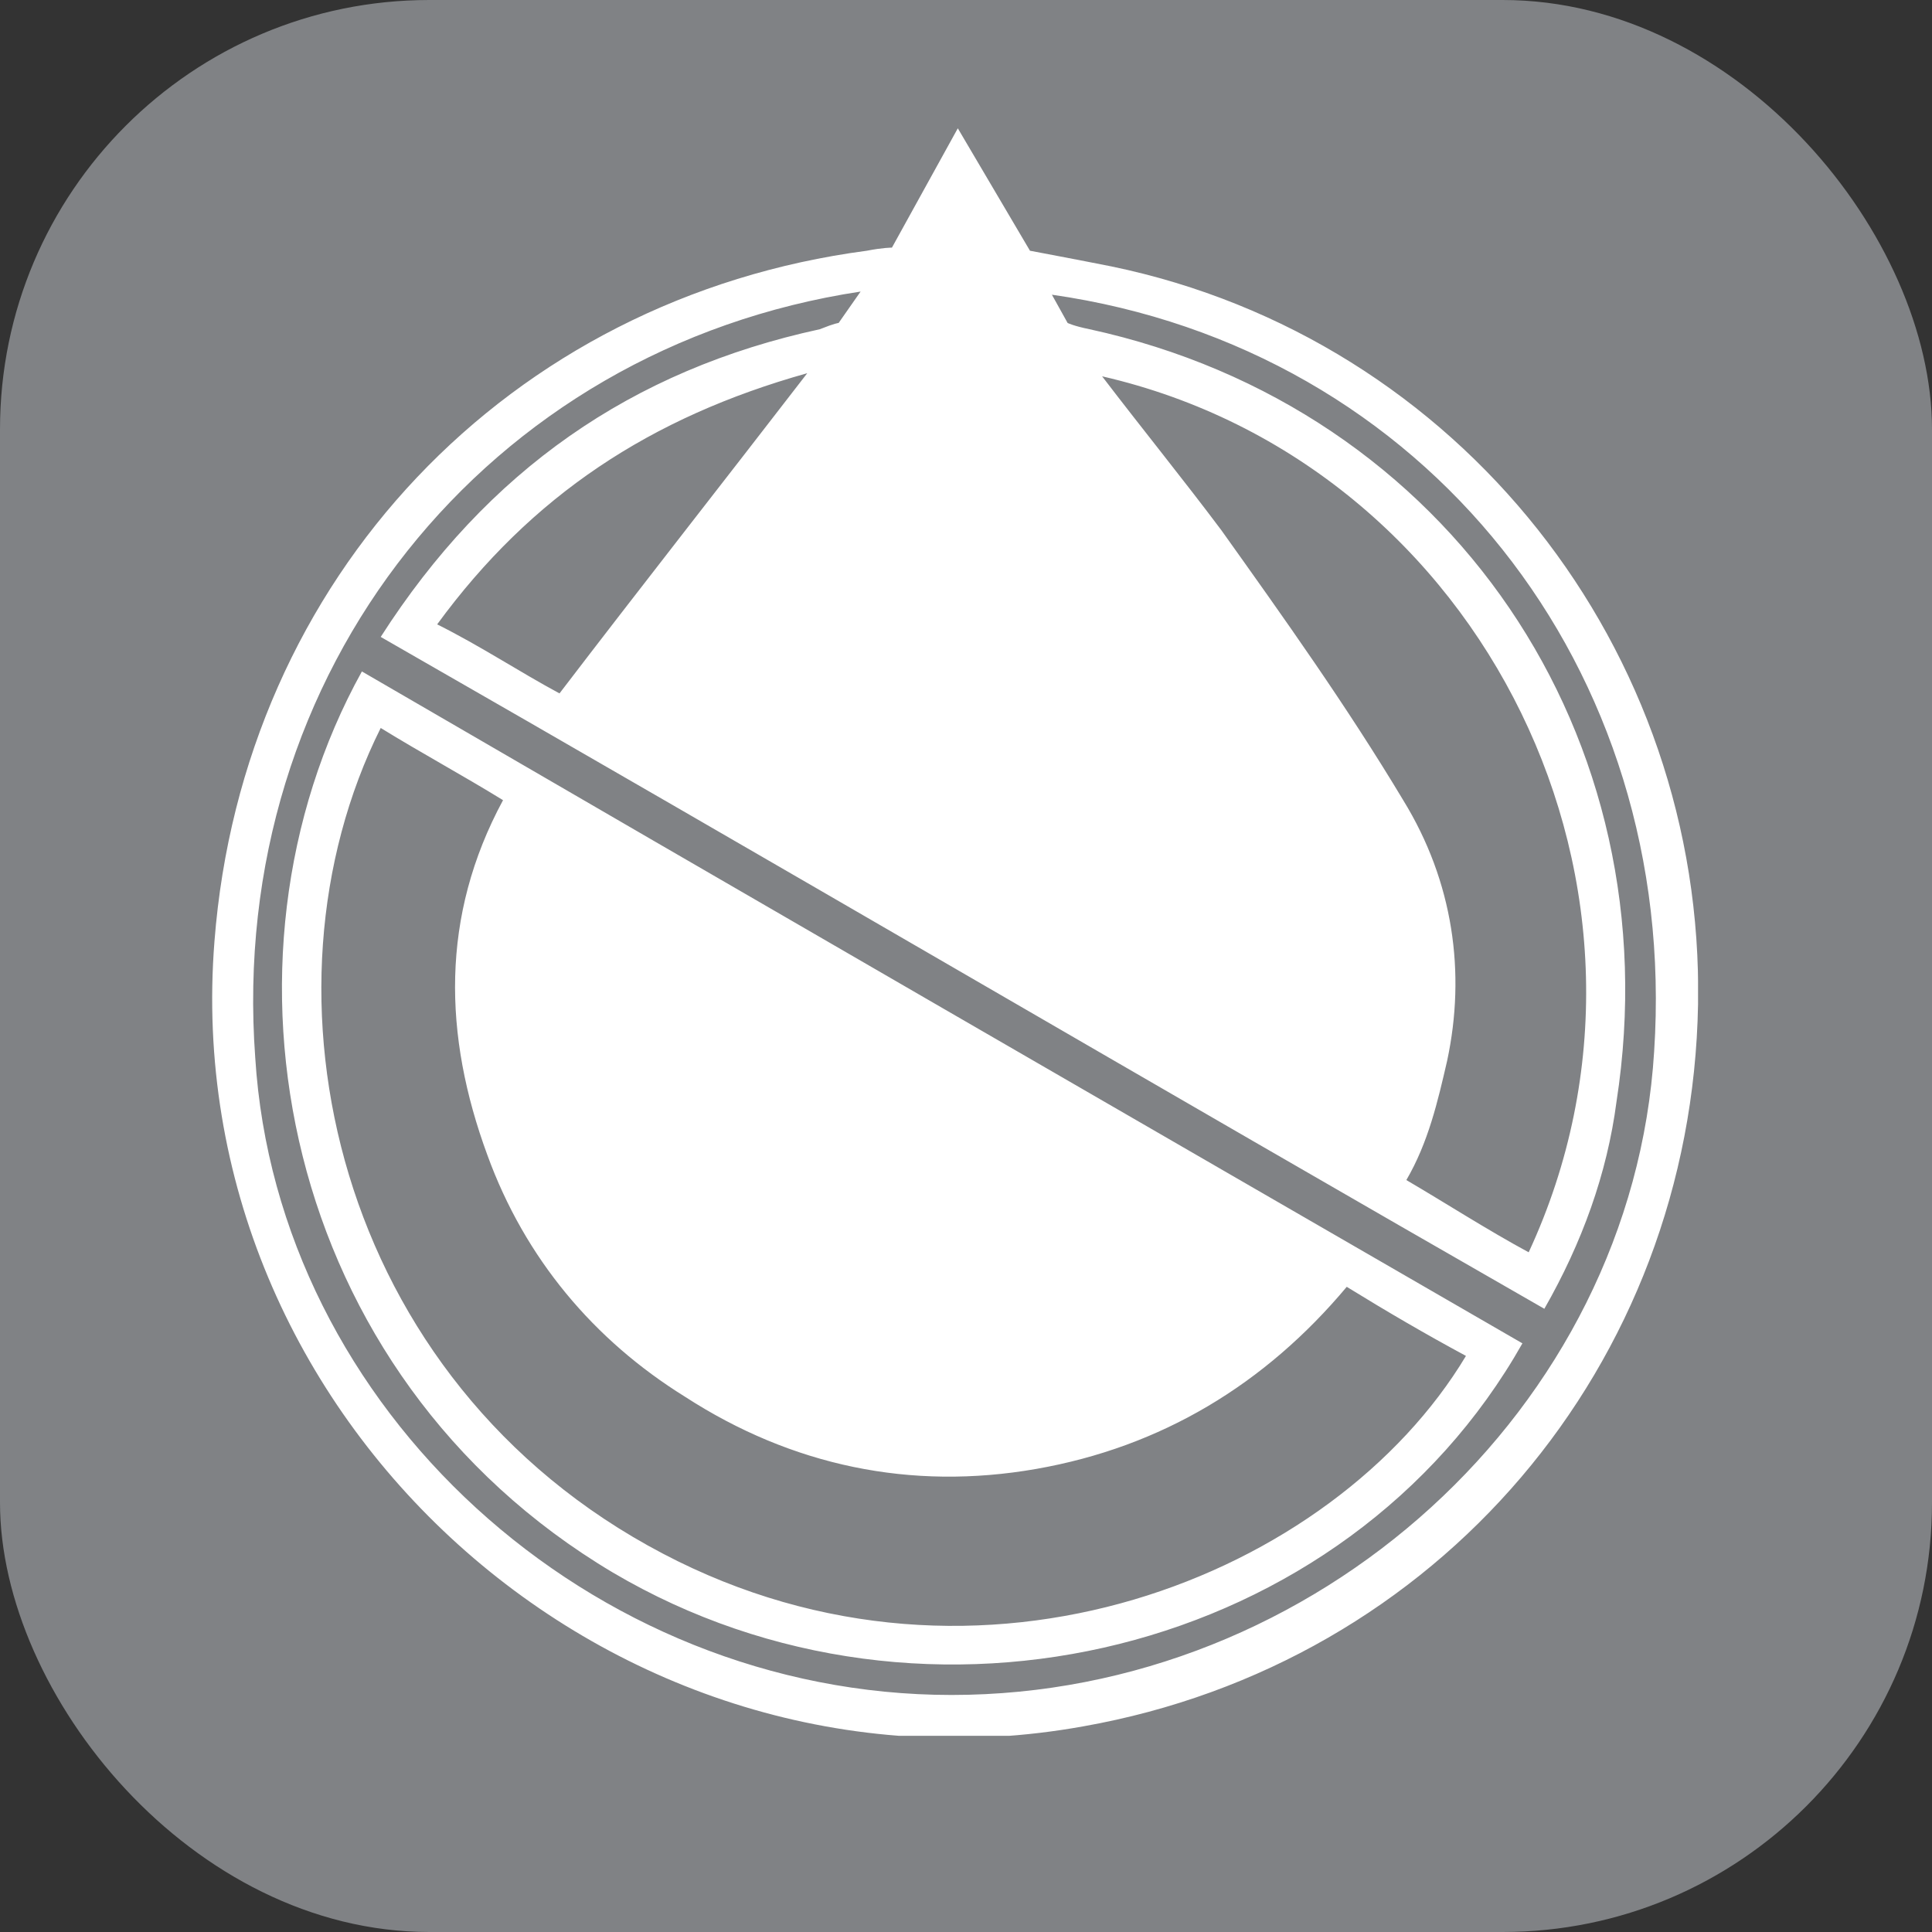
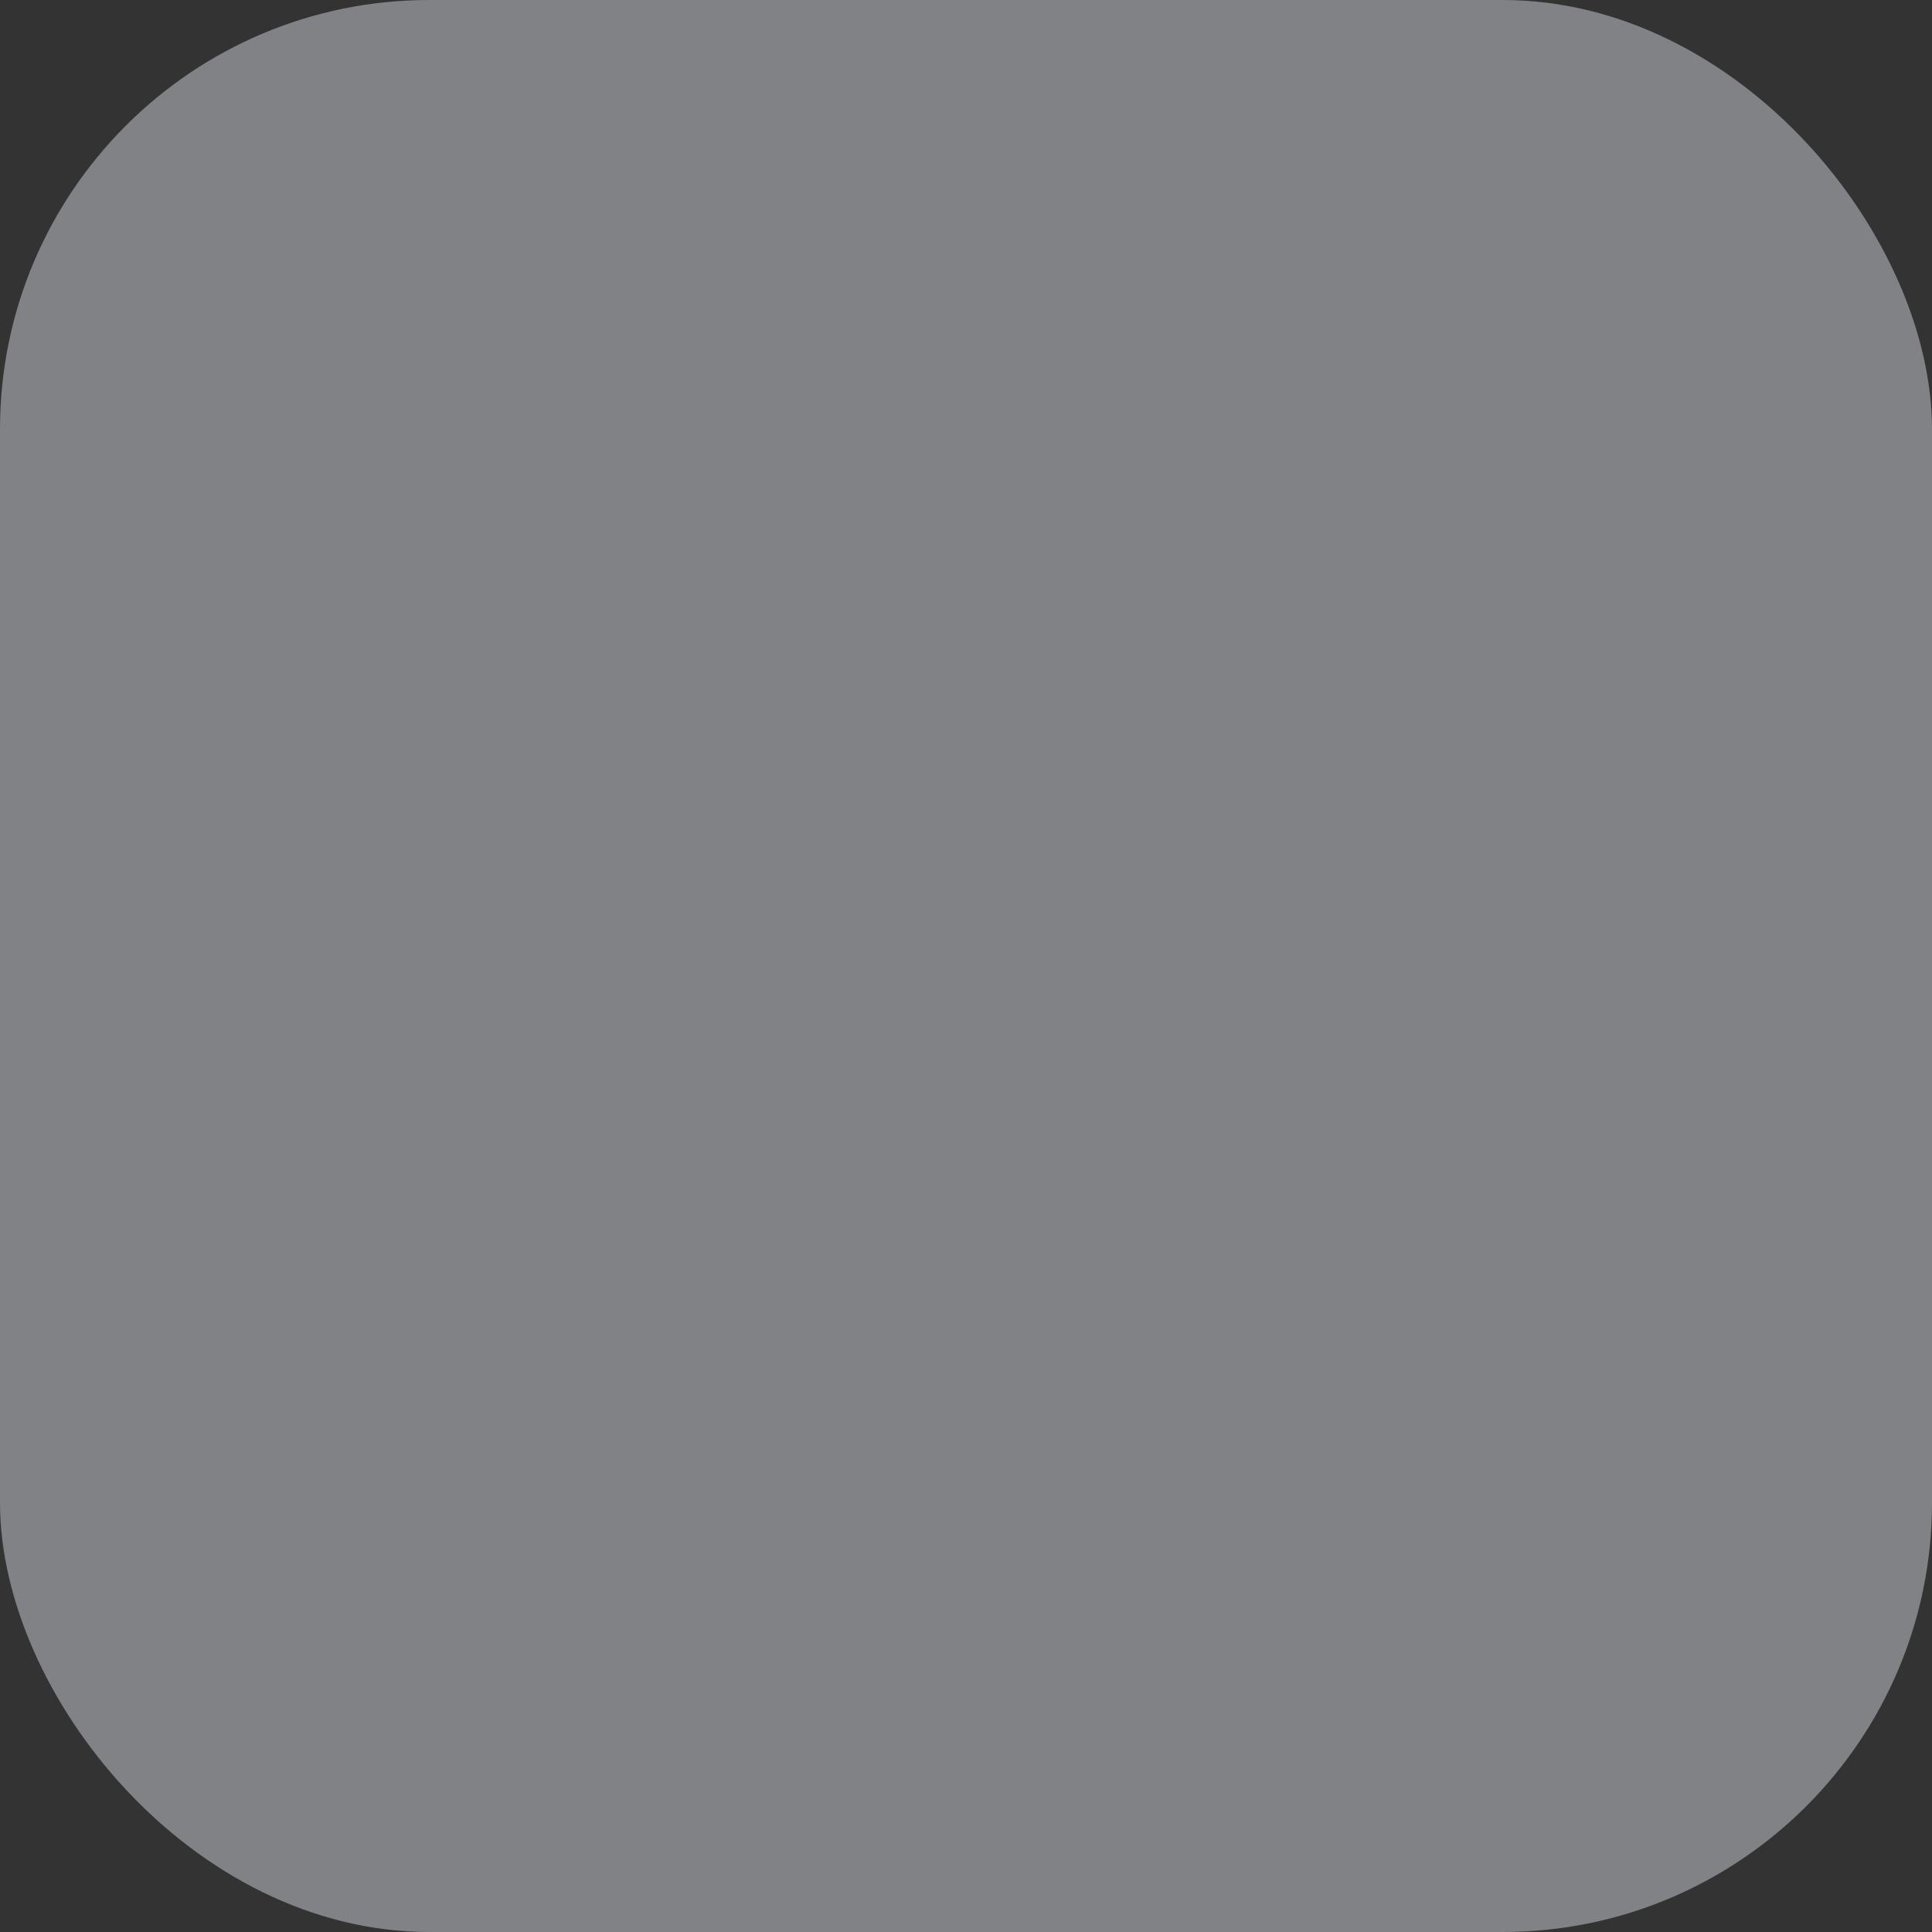
<svg xmlns="http://www.w3.org/2000/svg" width="54" height="54" viewBox="0 0 54 54" fill="none">
  <rect x="0" y="0" width="54" height="54" fill="#333333" stroke="none" />
  <rect width="54" height="54" rx="12" fill="#808285" />
  <g clip-path="url(#clip0_85_2676)">
-     <path d="M31.067 7.447C30.191 7.272 28.788 7.008 28.788 7.008L26.771 3.586L24.93 6.921C24.93 6.921 24.668 6.921 24.229 7.008C14.235 8.325 6.783 16.135 5.994 26.314C4.942 39.653 17.128 50.622 30.278 48.252C40.185 46.497 47.286 38.161 47.461 28.069C47.636 18.153 40.798 9.465 31.067 7.447ZM26.596 47.375C16.514 47.375 7.748 39.389 7.134 29.561C6.345 18.767 13.621 9.729 24.054 8.149L23.44 9.027C23.44 9.027 23.352 9.027 22.914 9.202C17.654 10.343 13.621 13.151 10.641 17.802C21.511 24.032 32.295 30.351 43.165 36.581C44.218 34.738 44.919 32.808 45.182 30.79C46.76 20.61 40.535 11.396 30.454 9.202C30.015 9.114 29.84 9.027 29.84 9.027L29.401 8.237C39.834 9.729 46.935 18.68 46.234 29.385C45.62 39.389 36.766 47.375 26.596 47.375ZM22.563 10.431C20.196 13.502 17.917 16.398 15.638 19.381C14.498 18.767 13.446 18.065 12.219 17.451C14.849 13.853 18.18 11.659 22.563 10.431ZM39.22 22.365C37.642 19.733 35.889 17.276 34.136 14.818C33.084 13.414 31.944 12.01 30.804 10.518C41.5 12.976 47.373 24.998 42.727 35.002C41.587 34.387 40.36 33.598 39.308 32.983C39.922 31.93 40.185 30.79 40.448 29.649C40.974 27.192 40.623 24.647 39.22 22.365ZM17.128 43.952C25.895 49.13 37.642 46.234 42.552 37.547C31.769 31.316 20.985 25.085 10.115 18.767C5.643 26.841 7.835 38.424 17.128 43.952ZM14.06 22.365C12.306 25.612 12.394 28.947 13.621 32.281C14.673 35.177 16.602 37.459 19.144 39.038C22.125 40.969 25.456 41.671 28.963 41.057C32.47 40.442 35.363 38.687 37.642 35.967C38.782 36.669 39.834 37.283 40.974 37.898C37.292 44.04 27.385 48.077 18.531 43.426C9.326 38.599 6.959 27.718 10.641 20.347C11.78 21.049 12.92 21.663 14.06 22.365Z" fill="white" />
-   </g>
+     </g>
  <defs>
    <clipPath id="clip0_85_2676">
      <rect width="41.555" height="44.93" fill="white" transform="translate(5.906 3.586)" />
    </clipPath>
  </defs>
</svg>